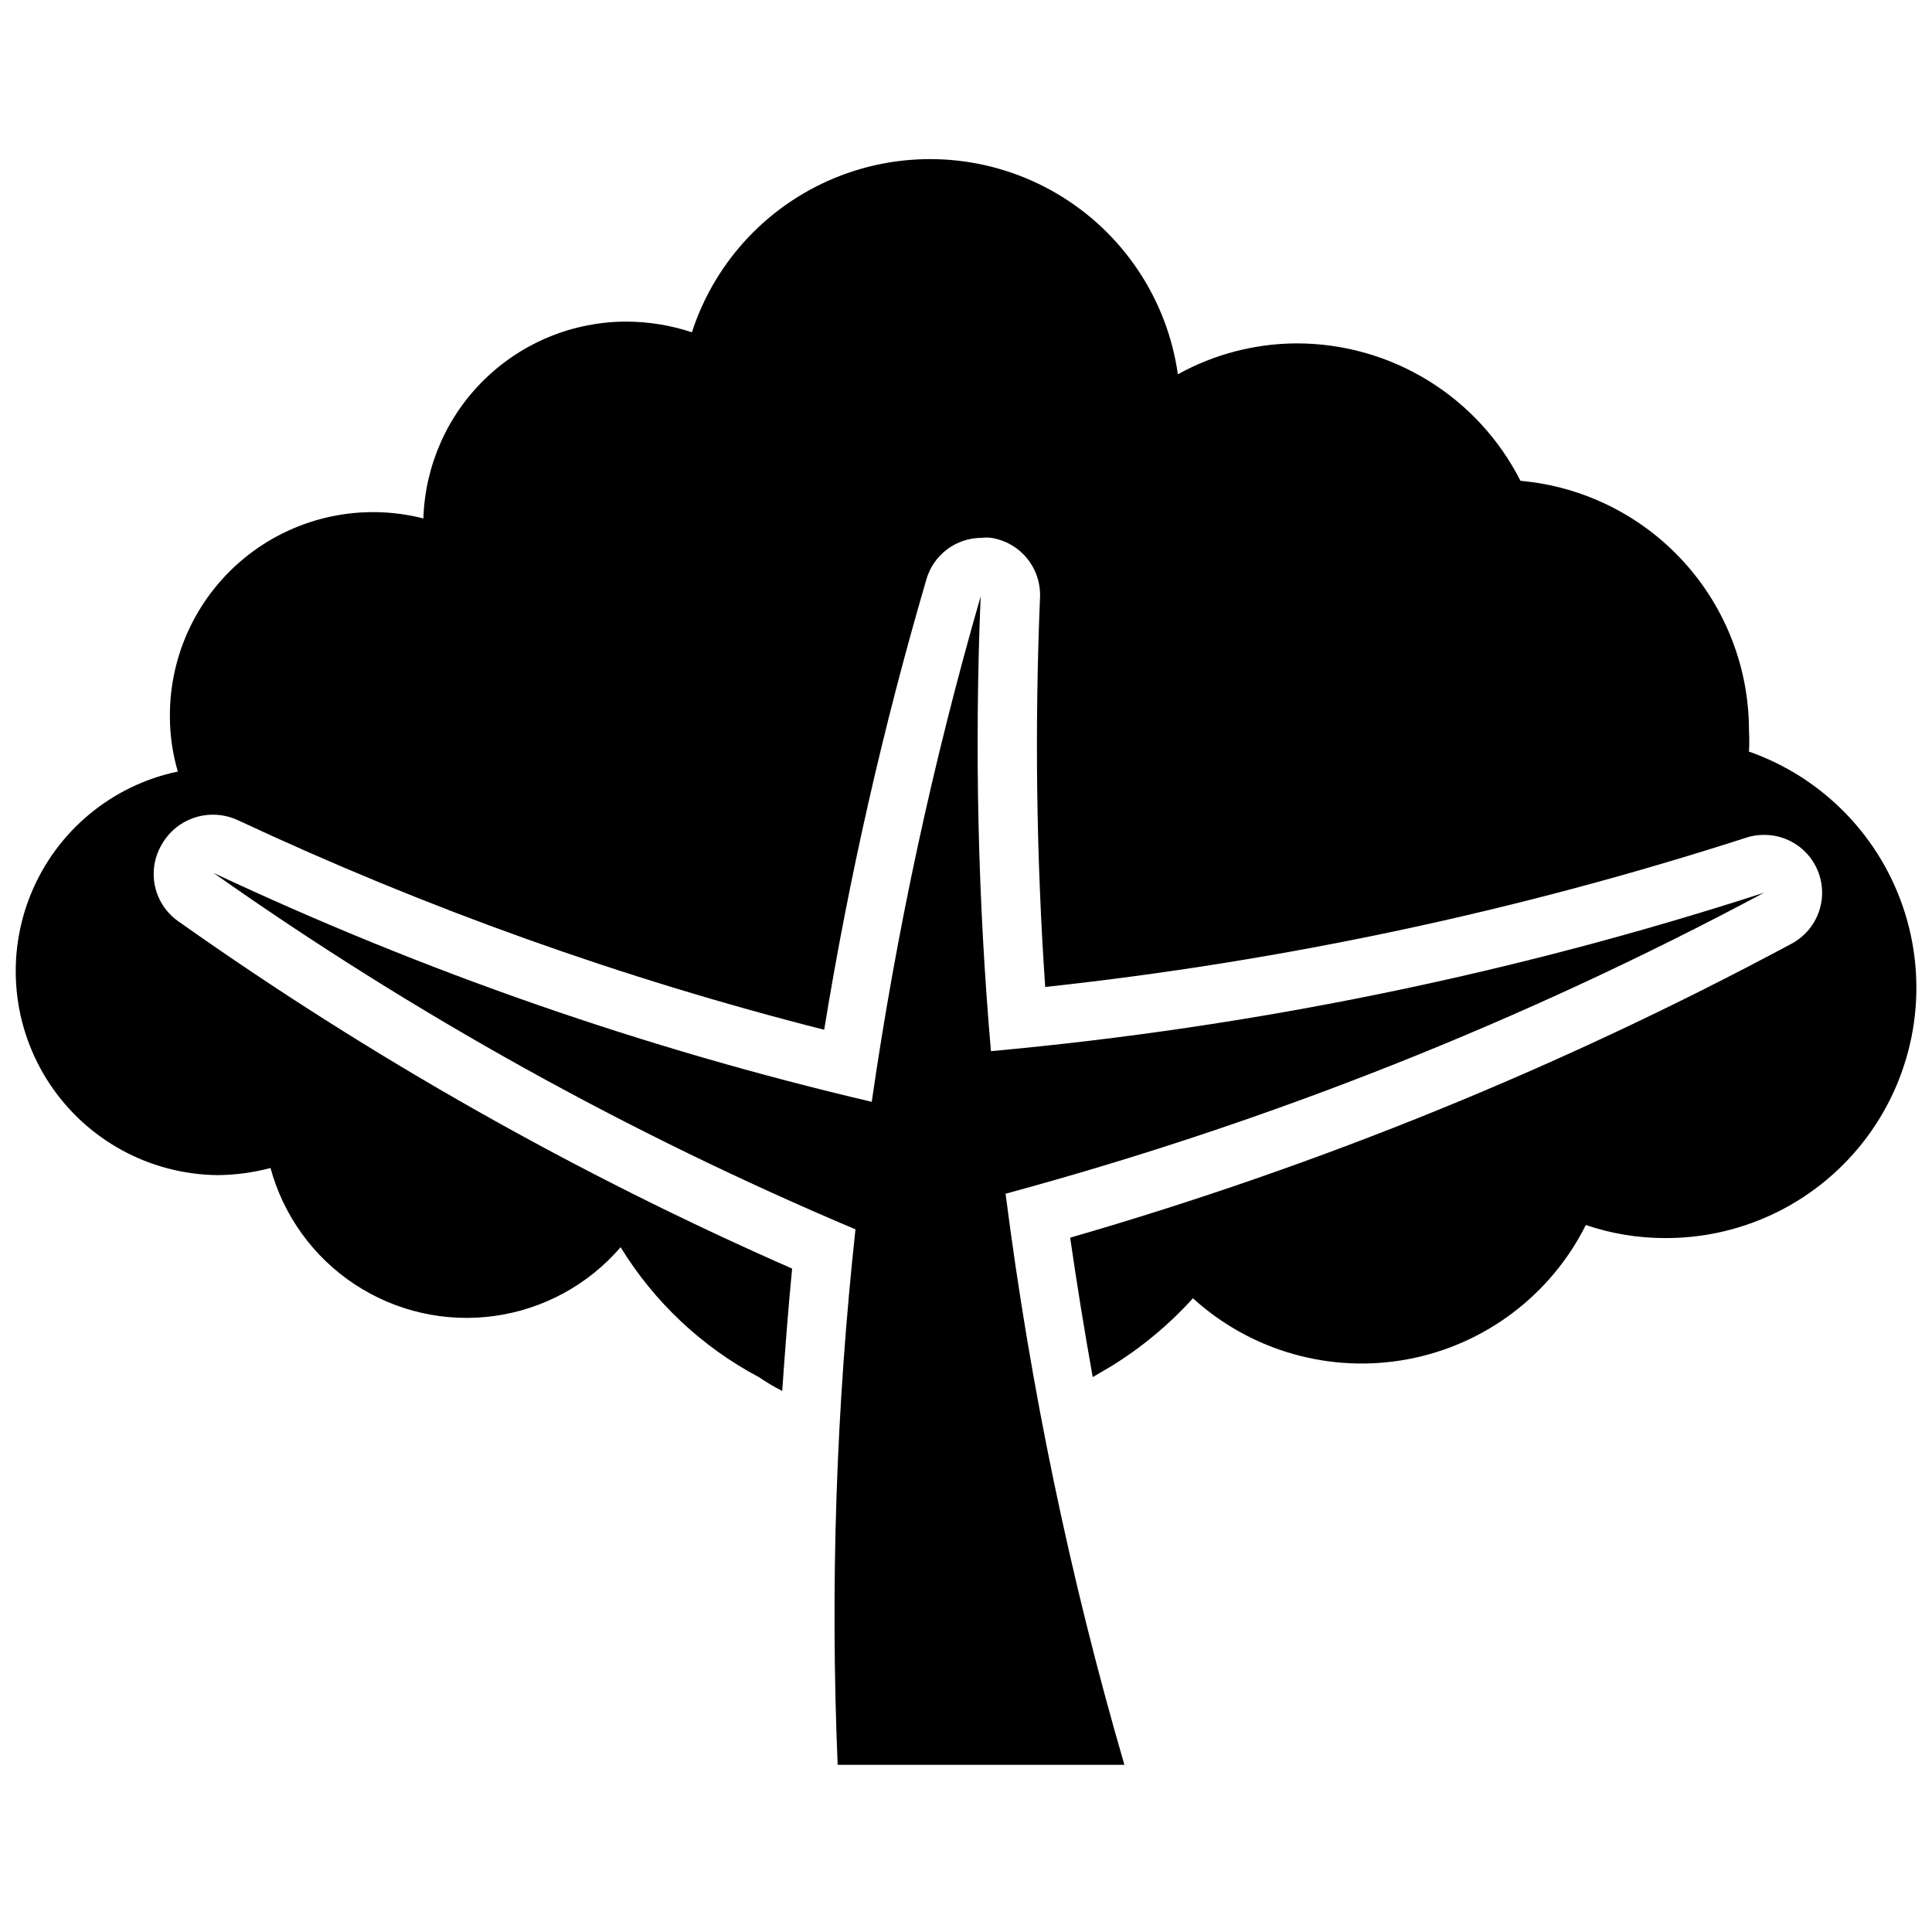
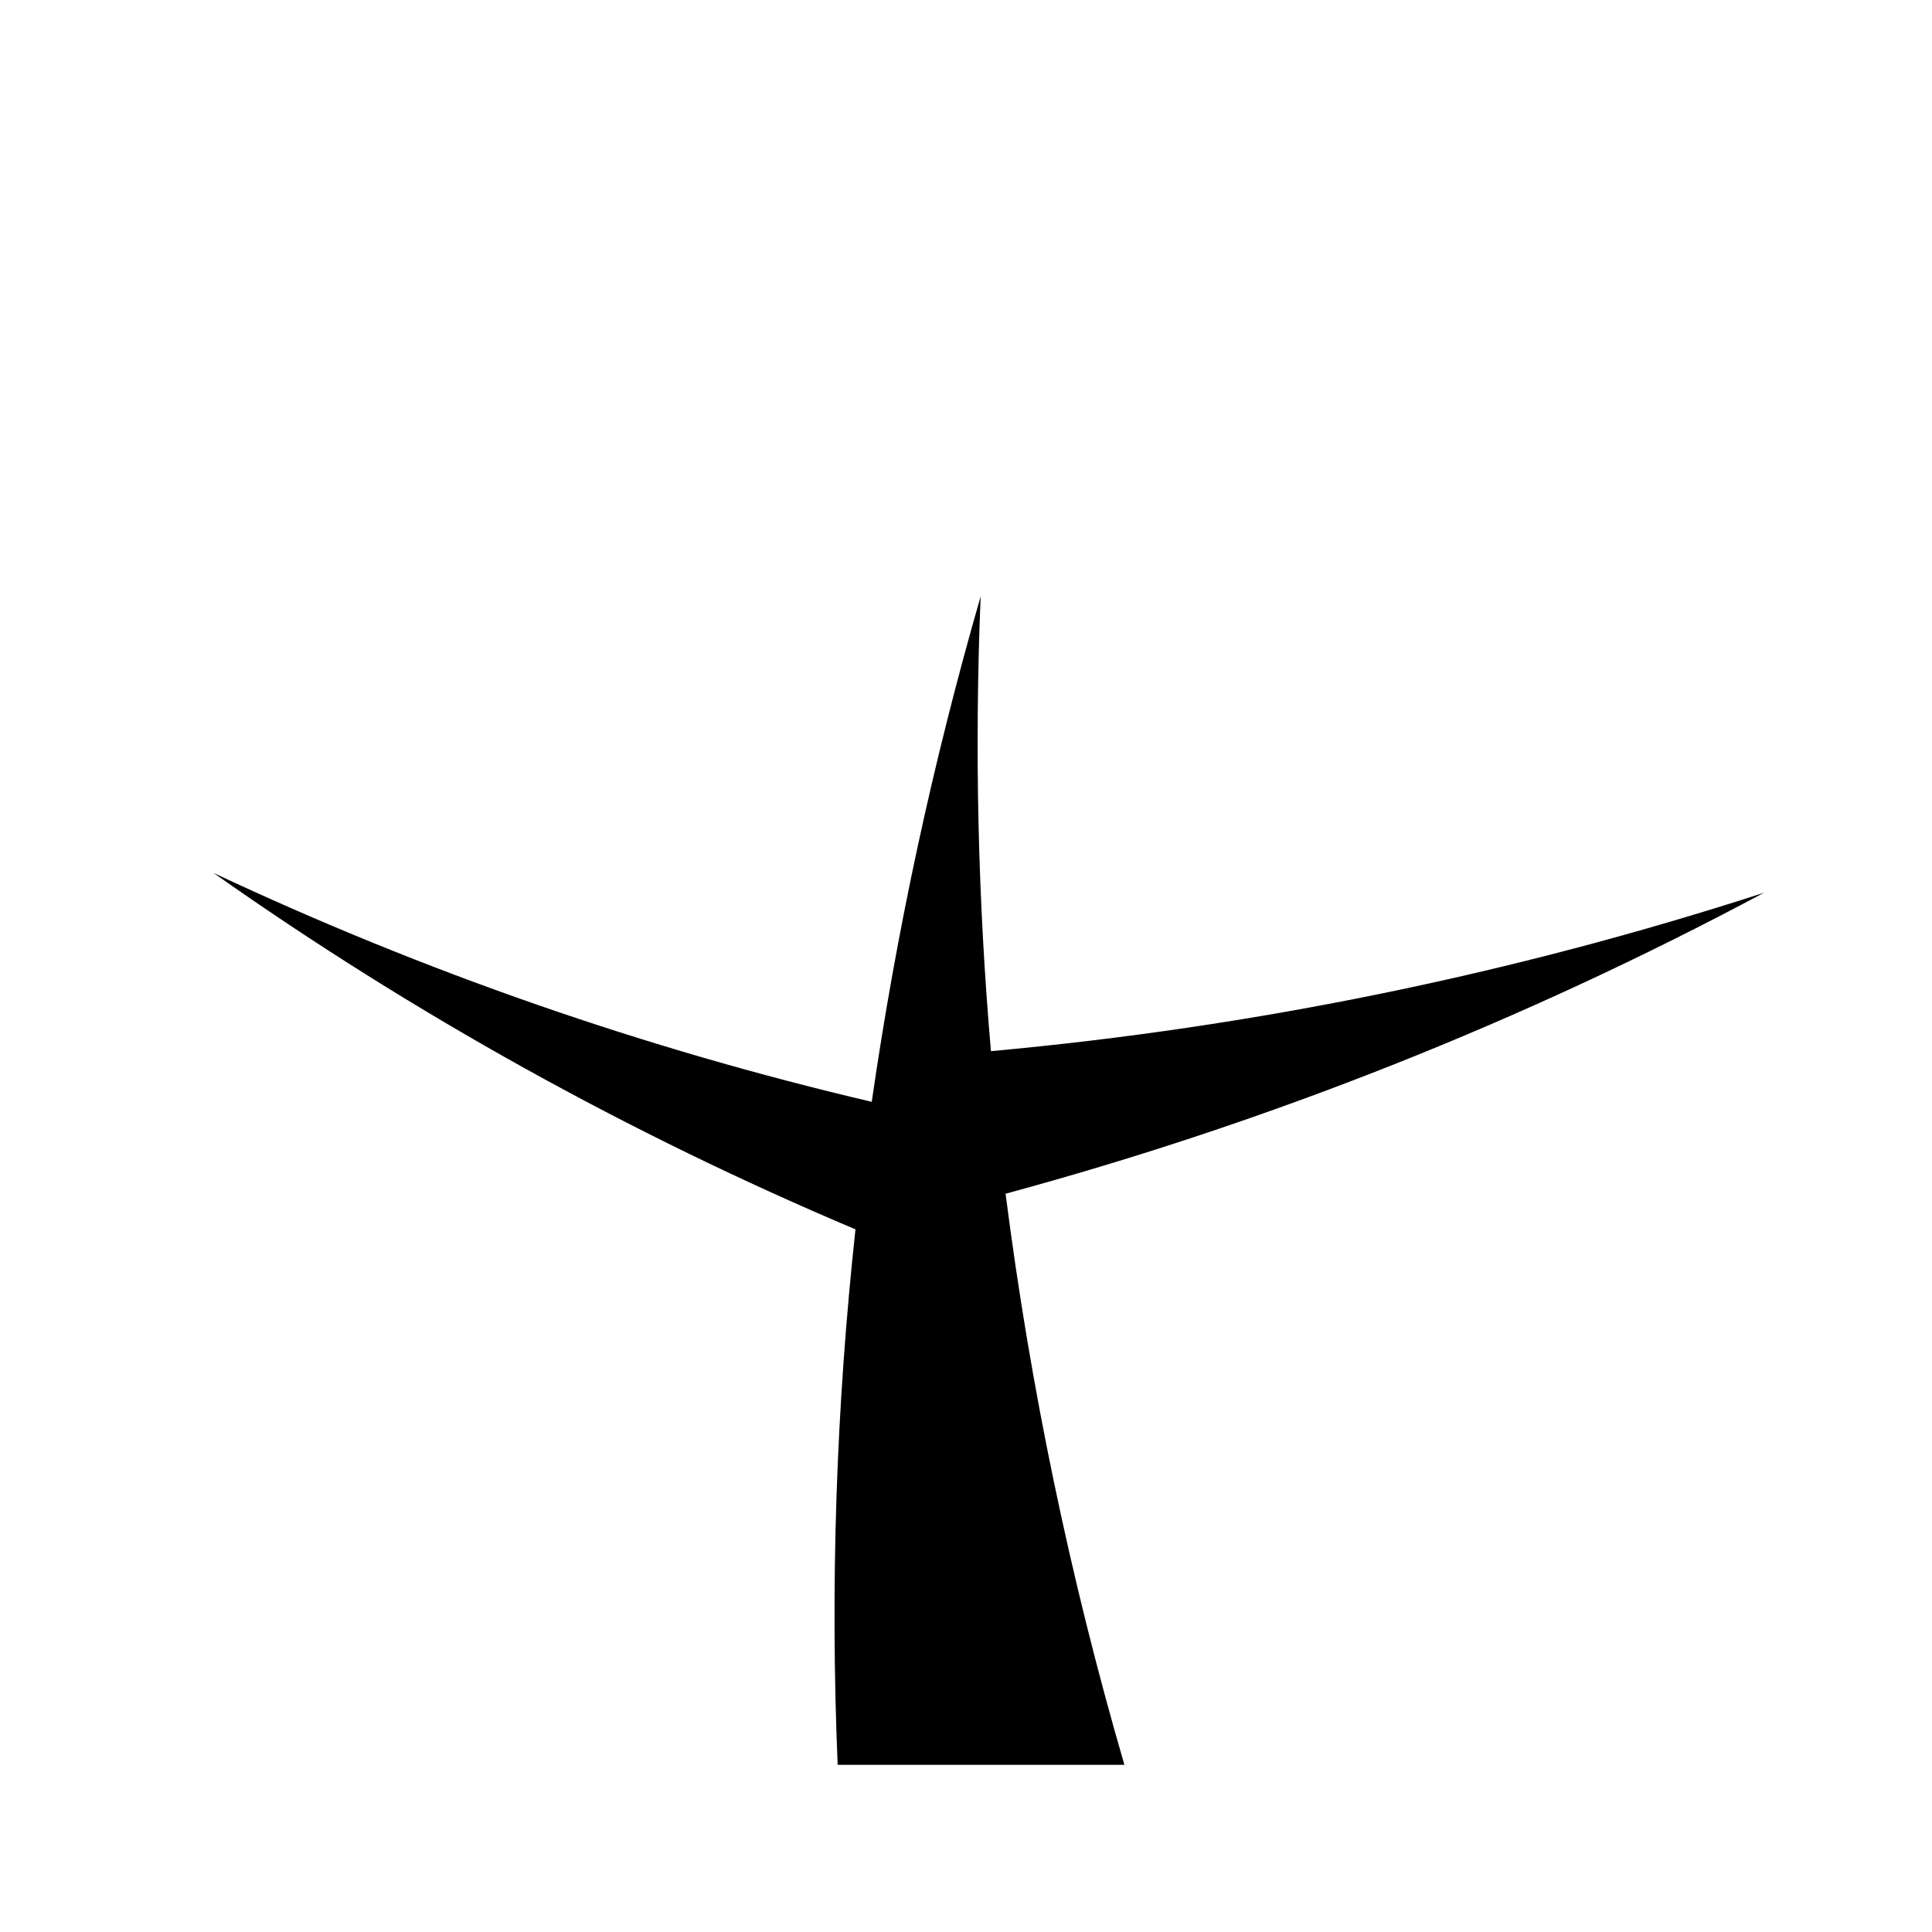
<svg xmlns="http://www.w3.org/2000/svg" width="800px" height="800px" version="1.1" viewBox="144 144 512 512">
  <defs>
    <clipPath id="a">
-       <path d="m148.09 186h503.81v327h-503.81z" />
-     </clipPath>
+       </clipPath>
  </defs>
  <g clip-path="url(#a)">
-     <path d="m607.5 343.11c0.105-1.816 0.105-3.641 0-5.457 0.016-16.613-6.195-32.625-17.406-44.887-11.211-12.258-26.609-19.875-43.156-21.344-5.551-10.961-14.031-20.168-24.5-26.598-10.469-6.43-22.516-9.828-34.801-9.824-11.02 0.039-21.848 2.856-31.488 8.188-2.828-19.945-14.566-37.527-31.91-47.785-17.34-10.254-38.402-12.074-57.246-4.945-18.84 7.133-33.422 22.438-39.629 41.605-5.586-1.859-11.434-2.816-17.32-2.836-13.992-0.004-27.441 5.438-37.492 15.176-10.051 9.734-15.914 23.004-16.352 36.992-16.164-4.133-33.332-0.535-46.48 9.734-13.148 10.273-20.789 26.059-20.695 42.746 0 4.938 0.707 9.852 2.102 14.59-17.535 3.676-32.109 15.805-38.91 32.379-6.805 16.574-4.953 35.441 4.941 50.375 9.895 14.938 26.547 24 44.465 24.199 4.746-0.031 9.473-0.668 14.062-1.891 3.438 12.645 11.363 23.602 22.297 30.82s24.121 10.203 37.098 8.391c12.977-1.809 24.848-8.285 33.391-18.219 8.914 14.543 21.562 26.434 36.633 34.43 1.984 1.348 4.055 2.574 6.191 3.672 0.734-10.496 1.574-21.621 2.625-32.434-57.195-25.117-111.7-55.957-162.69-92.051-3.141-2.211-5.336-5.516-6.152-9.27-0.816-3.75-0.195-7.672 1.742-10.988 1.359-2.441 3.356-4.477 5.777-5.879 2.422-1.402 5.176-2.129 7.973-2.098 2.25 0.023 4.469 0.523 6.508 1.473 49.914 23.359 101.93 41.953 155.34 55.523 6.566-40.301 15.613-80.156 27.082-119.34 0.914-3.188 2.844-5.988 5.496-7.977 2.652-1.992 5.883-3.059 9.195-3.047 0.84-0.102 1.684-0.102 2.519 0 3.707 0.59 7.07 2.516 9.449 5.418 2.379 2.902 3.609 6.578 3.461 10.328-1.438 34.426-0.98 68.902 1.367 103.28 63.113-6.82 125.36-20.082 185.78-39.57 1.523-0.5 3.121-0.75 4.723-0.734 4.606-0.02 8.973 2.027 11.898 5.582 2.922 3.551 4.098 8.23 3.195 12.742-0.902 4.516-3.785 8.383-7.852 10.539-60.793 32.609-124.86 58.715-191.13 77.879 1.785 12.281 3.777 24.664 5.984 36.945l4.828-2.832c8.062-4.957 15.375-11.035 21.727-18.055 15.387 13.996 36.438 19.977 56.887 16.164 20.445-3.812 37.926-16.98 47.234-35.582 6.758 2.301 13.852 3.469 20.992 3.465 21.109 0.09 41-9.875 53.566-26.836 12.57-16.961 16.316-38.887 10.094-59.059-6.227-20.172-21.68-36.176-41.617-43.102z" />
-   </g>
+     </g>
  <path d="m611.49 380.58c-66.523 21.559-135.24 35.641-204.88 41.984-3.473-40.066-4.383-80.312-2.727-120.5-12.676 43.93-22.316 88.68-28.863 133.93-60.105-14.09-118.57-34.426-174.45-60.668 53.164 37.496 110.21 69.164 170.14 94.465-5.125 47.117-6.707 94.555-4.723 141.91h75.992c-14.422-49.555-24.949-100.16-31.488-151.35 69.793-18.926 137.22-45.688 201-79.77z" />
</svg>